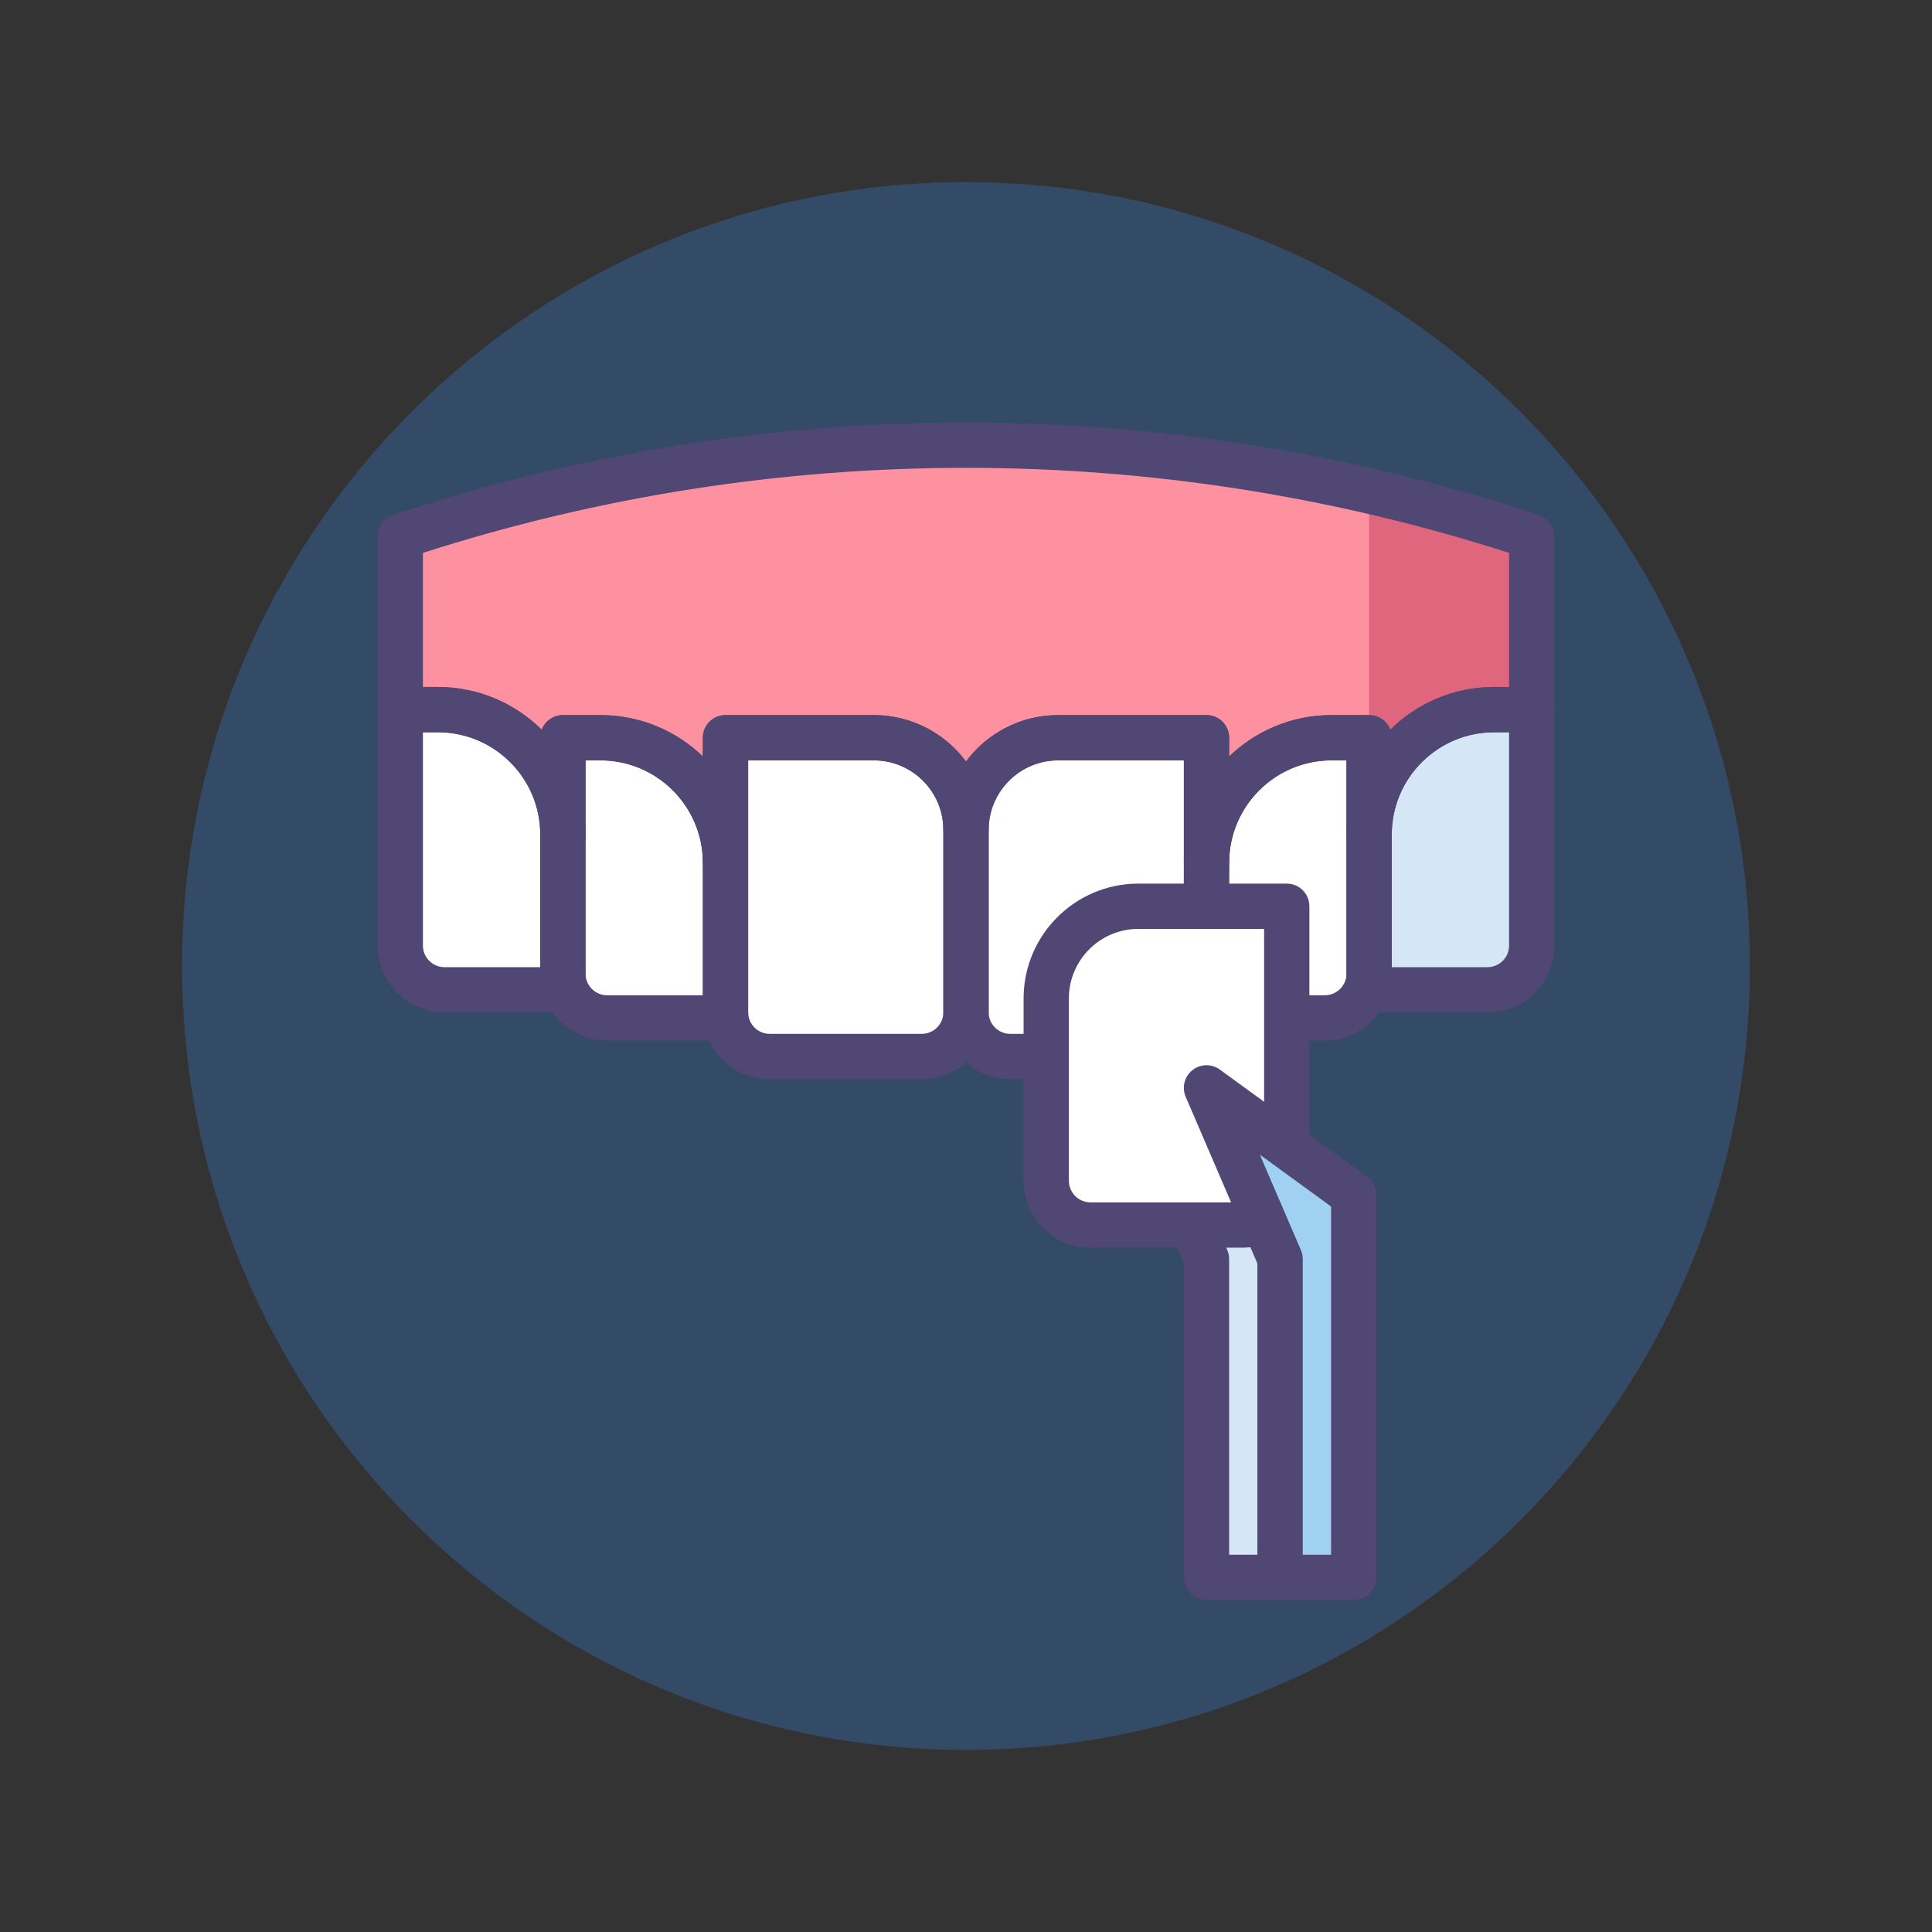
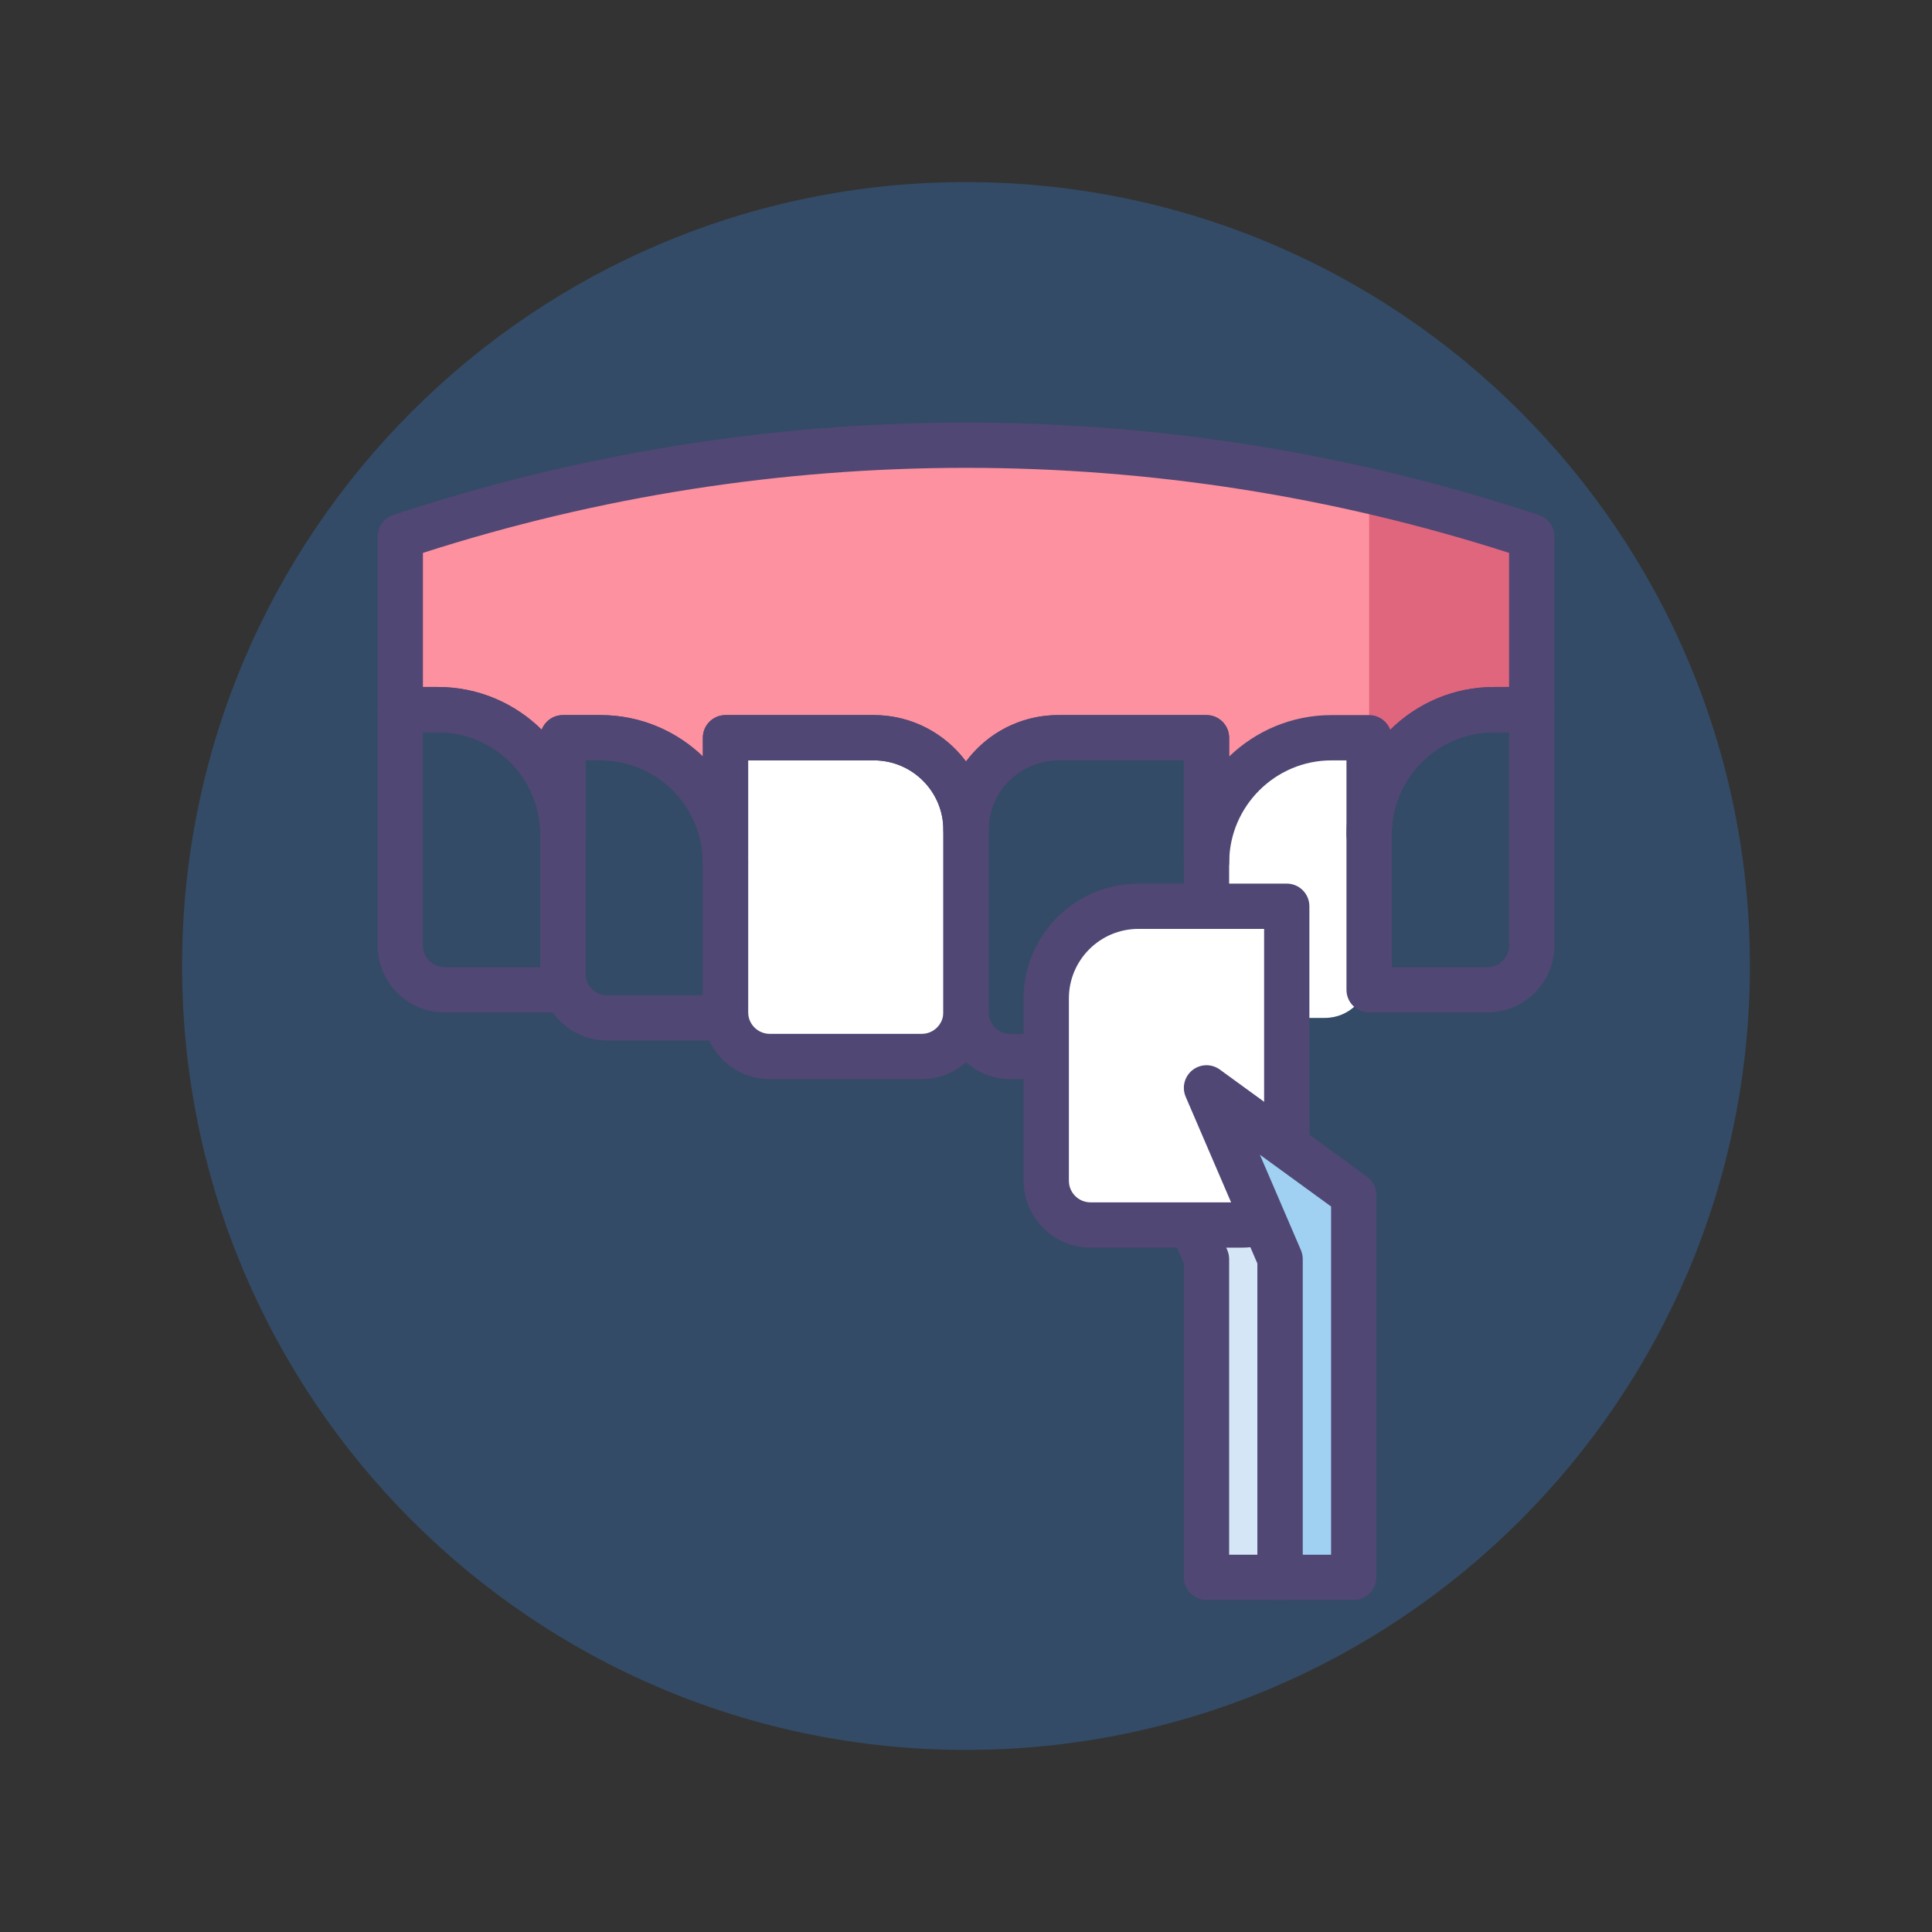
<svg xmlns="http://www.w3.org/2000/svg" width="256" height="256" viewBox="0 0 256 256" fill="none">
  <rect x="0" y="0" width="256" height="256" fill="#333333" stroke="none" />
  <path d="M128 231.873C185.367 231.873 231.873 185.367 231.873 128C231.873 70.632 185.367 24.127 128 24.127C70.632 24.127 24.127 70.632 24.127 128C24.127 185.367 70.632 231.873 128 231.873Z" fill="#3494FF" fill-opacity="0.25" />
  <path d="M169.622 209.008V158.341L150.113 144.148L159.867 166.831V209.008H169.622Z" fill="#D5E6F7" />
  <path d="M169.622 212.008H159.868C158.211 212.008 156.868 210.665 156.868 209.008V167.449L147.358 145.333C146.824 144.092 147.186 142.647 148.241 141.804C149.297 140.961 150.787 140.927 151.878 141.722L171.387 155.914C172.163 156.478 172.622 157.38 172.622 158.34V209.007C172.622 210.665 171.278 212.008 169.622 212.008ZM162.867 206.008H166.621V159.868L157.186 153.004L162.622 165.646C162.783 166.021 162.866 166.423 162.866 166.831V206.008H162.867Z" fill="#504774" />
  <path d="M202.961 71.085C154.288 54.961 101.713 54.961 53.039 71.085V94.03H58.031C67.174 94.03 74.586 101.442 74.586 110.584V97.754H79.578C88.681 97.754 96.062 105.102 96.126 114.19H96.132V97.755H115.791C122.534 97.755 128 103.221 128 109.964C128 103.221 133.466 97.755 140.209 97.755H159.868V114.191H159.874C159.938 105.103 167.32 97.755 176.422 97.755H181.414V110.585C181.414 101.442 188.826 94.031 197.969 94.031H202.961V71.085Z" fill="#FD919F" />
  <path d="M181.414 65.064V97.755V110.585C181.414 101.442 188.826 94.031 197.969 94.031H202.961V71.085C195.854 68.73 188.663 66.73 181.414 65.064Z" fill="#E0667D" />
  <path d="M122.138 139.99H101.994C98.757 139.99 96.132 137.366 96.132 134.128V97.755H115.79C122.533 97.755 127.999 103.221 127.999 109.964V134.128C128 137.365 125.376 139.99 122.138 139.99Z" fill="white" />
-   <path d="M154.005 139.99H133.861C130.624 139.99 127.999 137.366 127.999 134.128V109.964C127.999 103.221 133.465 97.755 140.208 97.755H159.866V134.128C159.867 137.365 157.243 139.99 154.005 139.99Z" fill="white" />
  <path d="M175.552 134.878H159.867V114.309C159.867 105.166 167.279 97.755 176.421 97.755H181.413V129.017C181.414 132.254 178.79 134.878 175.552 134.878Z" fill="white" />
-   <path d="M197.099 131.154H181.414V110.585C181.414 101.442 188.826 94.031 197.969 94.031H202.961V125.293C202.961 128.529 200.337 131.154 197.099 131.154Z" fill="#D5E6F7" />
-   <path d="M74.586 131.154H58.901C55.664 131.154 53.039 128.53 53.039 125.292V94.03H58.031C67.174 94.03 74.586 101.442 74.586 110.584V131.154Z" fill="white" />
-   <path d="M96.133 134.878H80.448C77.211 134.878 74.586 132.254 74.586 129.016V97.755H79.578C88.721 97.755 96.132 105.167 96.132 114.309L96.133 134.878Z" fill="white" />
  <path d="M159.874 117.19H159.868C158.211 117.19 156.868 115.847 156.868 114.19V100.754H140.21C135.132 100.754 131.001 104.885 131.001 109.963C131.001 111.62 129.658 112.963 128.001 112.963C126.344 112.963 125.001 111.62 125.001 109.963C125.001 104.885 120.87 100.754 115.792 100.754H99.133V114.19C99.133 115.847 97.79 117.19 96.133 117.19C94.485 117.19 93.138 115.859 93.127 114.211C93.075 106.791 86.997 100.754 79.579 100.754H77.587V110.584C77.587 112.241 76.244 113.584 74.587 113.584C72.93 113.584 71.587 112.241 71.587 110.584C71.587 103.11 65.506 97.029 58.032 97.029H53.04C51.383 97.029 50.04 95.686 50.04 94.029V71.084C50.04 69.791 50.869 68.643 52.097 68.236C76.624 60.112 102.161 55.992 128 55.992C153.839 55.992 179.376 60.112 203.904 68.237C205.132 68.644 205.961 69.791 205.961 71.085V94.03C205.961 95.687 204.618 97.03 202.961 97.03H197.969C190.495 97.03 184.414 103.111 184.414 110.585C184.414 112.242 183.071 113.585 181.414 113.585C179.757 113.585 178.414 112.242 178.414 110.585V100.755H176.422C169.004 100.755 162.926 106.792 162.874 114.212C162.862 115.86 161.522 117.19 159.874 117.19ZM96.133 94.754H115.791C120.786 94.754 125.226 97.174 128 100.903C130.774 97.174 135.214 94.754 140.209 94.754H159.867C161.524 94.754 162.867 96.097 162.867 97.754V100.246C166.388 96.849 171.173 94.754 176.422 94.754H181.414C182.697 94.754 183.791 95.559 184.22 96.692C187.755 93.193 192.614 91.03 197.969 91.03H199.961V73.261C176.673 65.782 152.475 61.991 128 61.991C103.525 61.991 79.327 65.782 56.039 73.261V91.03H58.031C63.385 91.03 68.244 93.194 71.78 96.692C72.209 95.559 73.303 94.754 74.586 94.754H79.578C84.827 94.754 89.611 96.849 93.133 100.246V97.754C93.133 96.098 94.476 94.754 96.133 94.754Z" fill="#504774" />
  <path d="M122.138 142.99H101.994C97.108 142.99 93.132 139.014 93.132 134.128V97.754C93.132 96.097 94.475 94.754 96.132 94.754H115.79C124.176 94.754 130.999 101.577 130.999 109.963V134.128C131 139.014 127.024 142.99 122.138 142.99ZM99.133 100.754V134.128C99.133 135.706 100.417 136.99 101.995 136.99H122.139C123.717 136.99 125.001 135.706 125.001 134.128V109.963C125.001 104.885 120.87 100.754 115.792 100.754H99.133Z" fill="#504774" />
  <path d="M154.005 142.99H133.861C128.975 142.99 124.999 139.014 124.999 134.128V109.963C124.999 101.577 131.822 94.754 140.208 94.754H159.866C161.523 94.754 162.866 96.097 162.866 97.754V134.128C162.867 139.014 158.892 142.99 154.005 142.99ZM140.209 100.754C135.131 100.754 131 104.885 131 109.963V134.128C131 135.706 132.284 136.99 133.862 136.99H154.006C155.584 136.99 156.868 135.706 156.868 134.128V100.754H140.209Z" fill="#504774" />
-   <path d="M175.552 137.878H159.867C158.21 137.878 156.867 136.535 156.867 134.878V114.309C156.867 103.526 165.639 94.754 176.422 94.754H181.414C183.071 94.754 184.414 96.097 184.414 97.754V129.016C184.414 133.903 180.438 137.878 175.552 137.878ZM162.867 131.878H175.552C177.13 131.878 178.414 130.594 178.414 129.016V100.754H176.422C168.948 100.754 162.867 106.835 162.867 114.309V131.878Z" fill="#504774" />
  <path d="M197.099 134.154H181.414C179.757 134.154 178.414 132.811 178.414 131.154V110.585C178.414 99.802 187.186 91.03 197.969 91.03H202.961C204.618 91.03 205.961 92.373 205.961 94.03V125.292C205.961 130.178 201.985 134.154 197.099 134.154ZM184.414 128.154H197.099C198.677 128.154 199.961 126.87 199.961 125.292V97.03H197.969C190.495 97.03 184.414 103.111 184.414 110.585V128.154Z" fill="#504774" />
  <path d="M74.586 134.154H58.901C54.015 134.154 50.039 130.178 50.039 125.292V94.03C50.039 92.373 51.382 91.03 53.039 91.03H58.031C68.814 91.03 77.586 99.802 77.586 110.585V131.154C77.586 132.811 76.243 134.154 74.586 134.154ZM56.039 97.03V125.292C56.039 126.87 57.323 128.154 58.901 128.154H71.586V110.585C71.586 103.111 65.505 97.03 58.031 97.03H56.039Z" fill="#504774" />
  <path d="M96.133 137.878H80.448C75.562 137.878 71.586 133.902 71.586 129.016V97.754C71.586 96.097 72.929 94.754 74.586 94.754H79.578C90.361 94.754 99.133 103.526 99.133 114.309V134.878C99.133 136.535 97.79 137.878 96.133 137.878ZM77.586 100.754V129.016C77.586 130.594 78.87 131.878 80.448 131.878H93.133V114.309C93.133 106.835 87.052 100.754 79.578 100.754H77.586Z" fill="#504774" />
  <path d="M164.638 162.318H144.494C141.257 162.318 138.632 159.694 138.632 156.456V132.292C138.632 125.549 144.098 120.083 150.841 120.083H170.5V156.456C170.5 159.694 167.876 162.318 164.638 162.318Z" fill="white" />
  <path d="M164.638 165.318H144.494C139.608 165.318 135.632 161.342 135.632 156.456V132.292C135.632 123.906 142.455 117.083 150.841 117.083H170.5C172.157 117.083 173.5 118.426 173.5 120.083V156.456C173.5 161.343 169.524 165.318 164.638 165.318ZM150.842 123.083C145.764 123.083 141.633 127.214 141.633 132.292V156.456C141.633 158.034 142.917 159.318 144.495 159.318H164.639C166.217 159.318 167.501 158.034 167.501 156.456V123.083H150.842Z" fill="#504774" />
  <path d="M179.376 209.008V158.341L159.867 144.148L169.622 166.831V209.008H179.376Z" fill="#A0D1F2" />
  <path d="M179.376 212.008H169.622C167.965 212.008 166.622 210.665 166.622 209.008V167.449L157.112 145.333C156.578 144.092 156.94 142.647 157.995 141.804C159.051 140.961 160.54 140.927 161.632 141.722L181.141 155.914C181.917 156.478 182.376 157.38 182.376 158.34V209.007C182.376 210.665 181.033 212.008 179.376 212.008ZM172.622 206.008H176.376V159.868L166.941 153.004L172.377 165.646C172.538 166.021 172.621 166.423 172.621 166.831L172.622 206.008Z" fill="#504774" />
</svg>